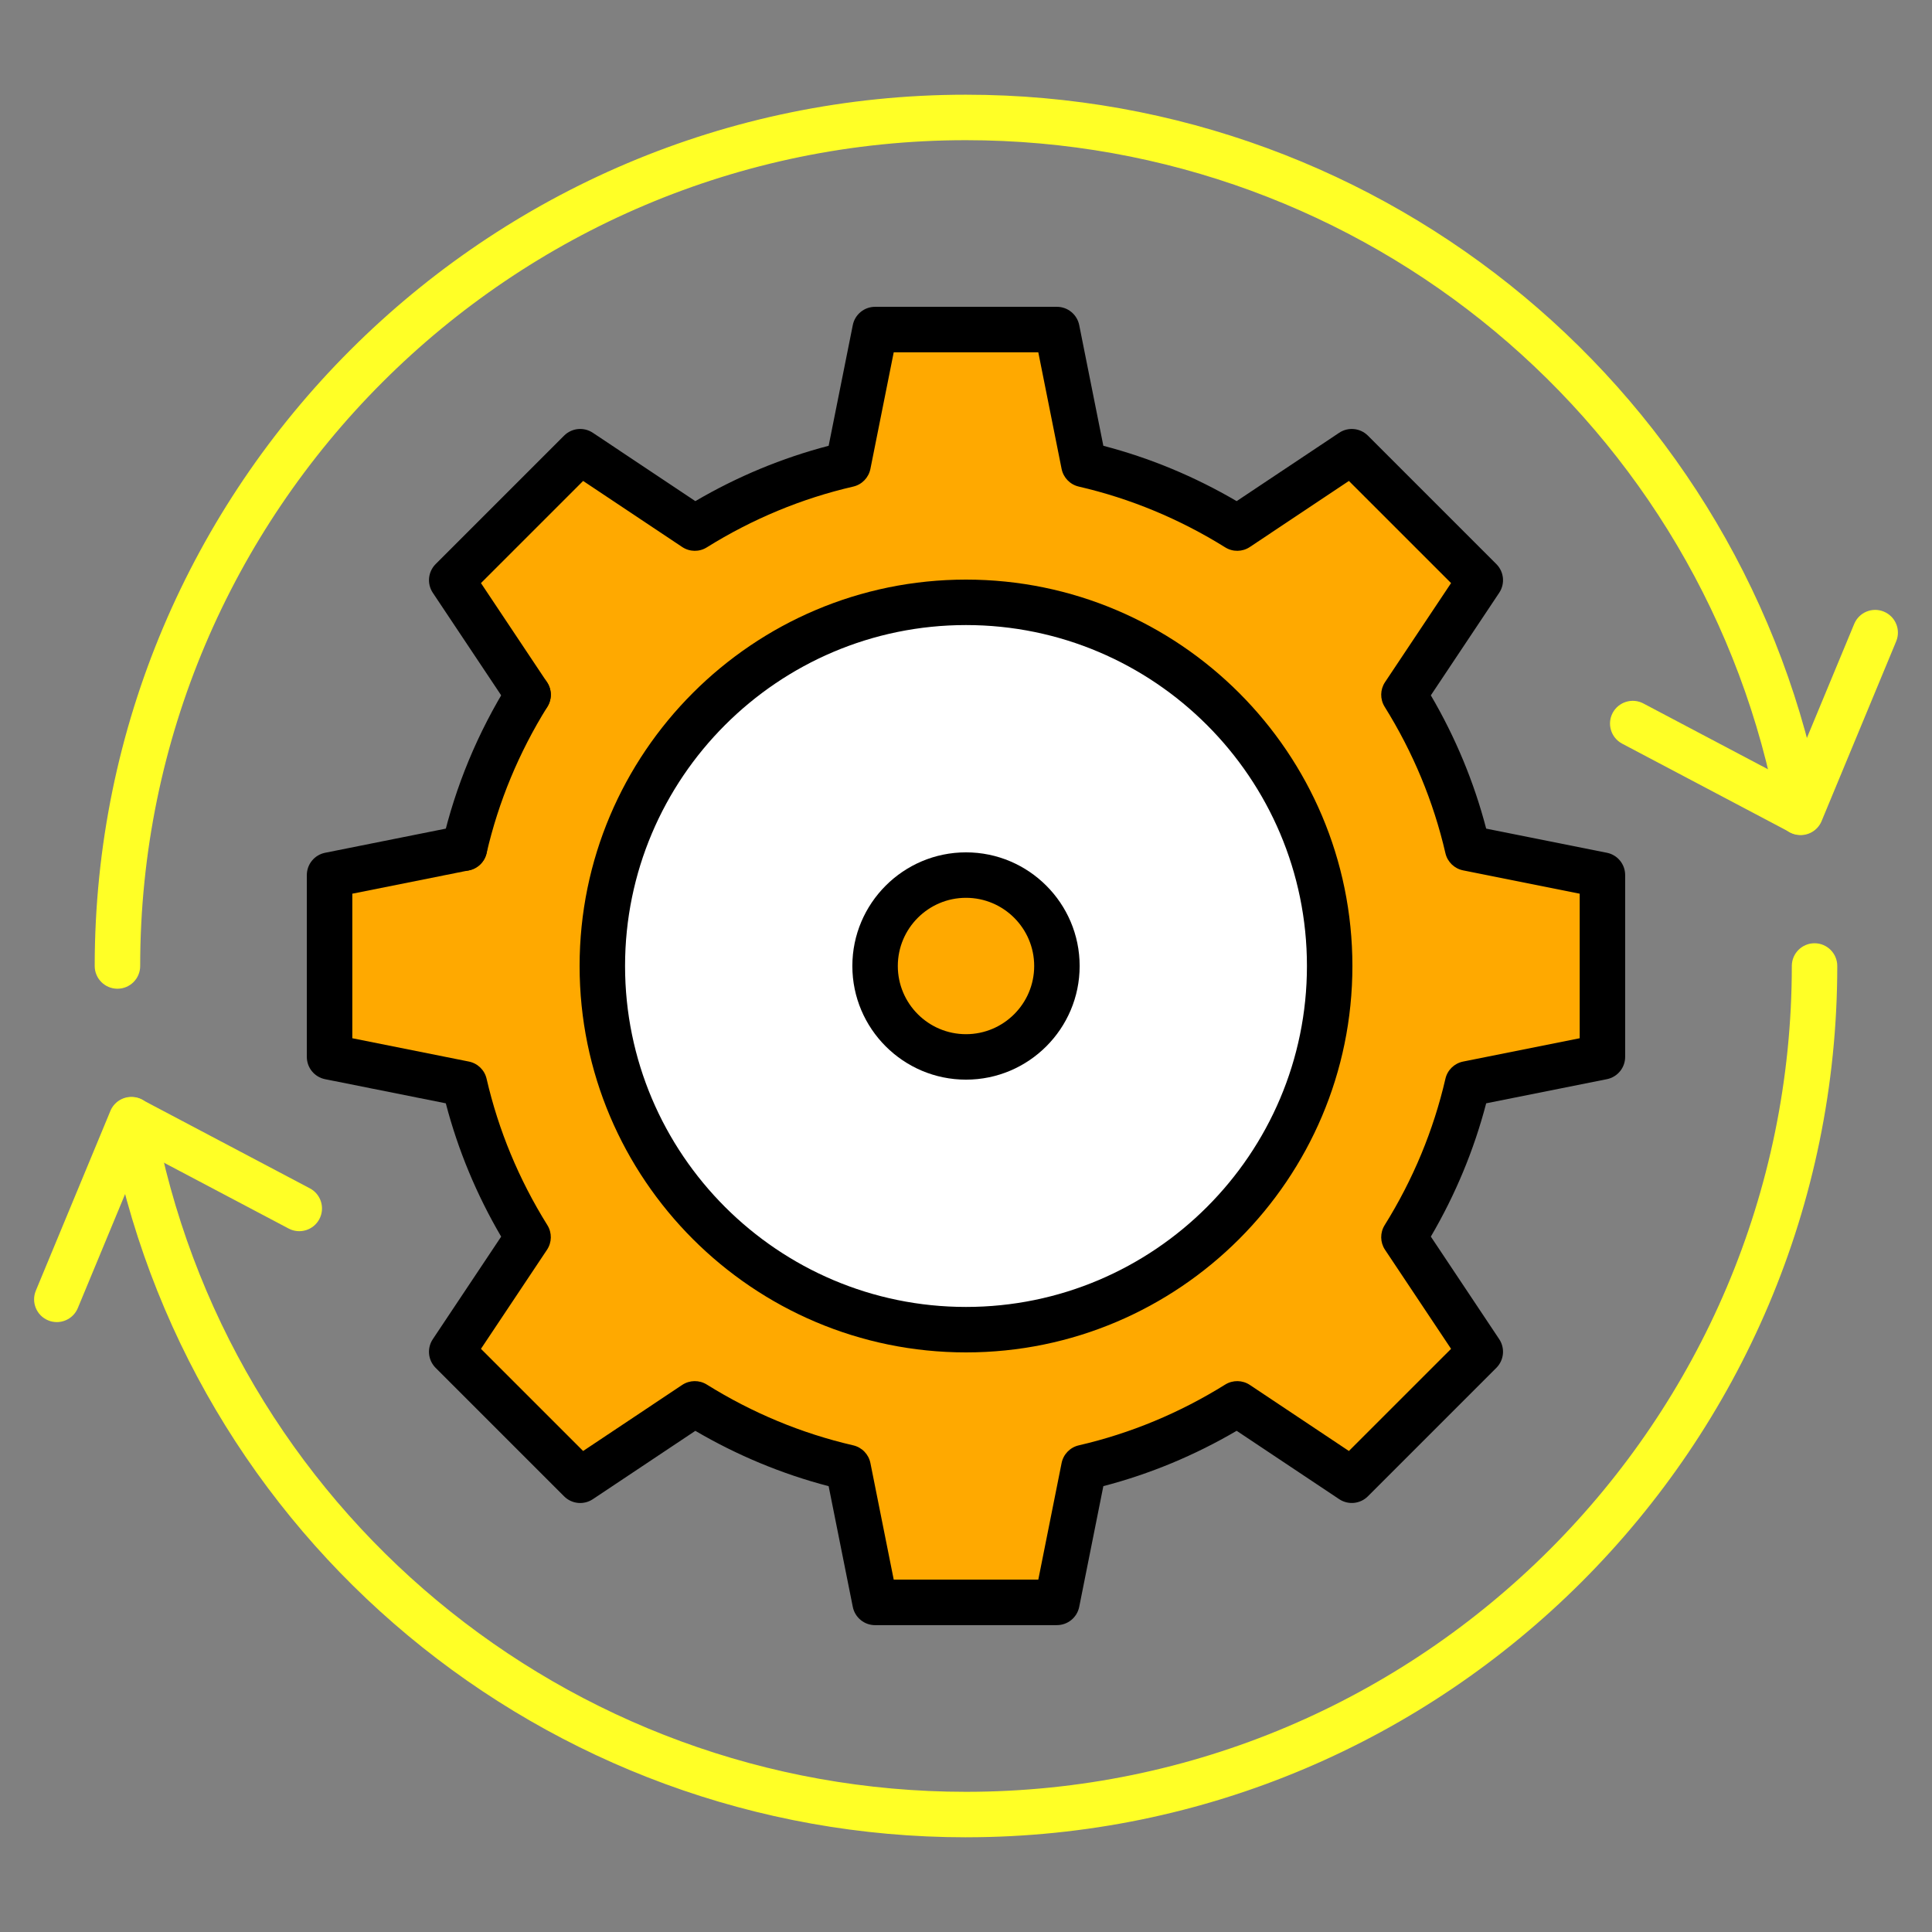
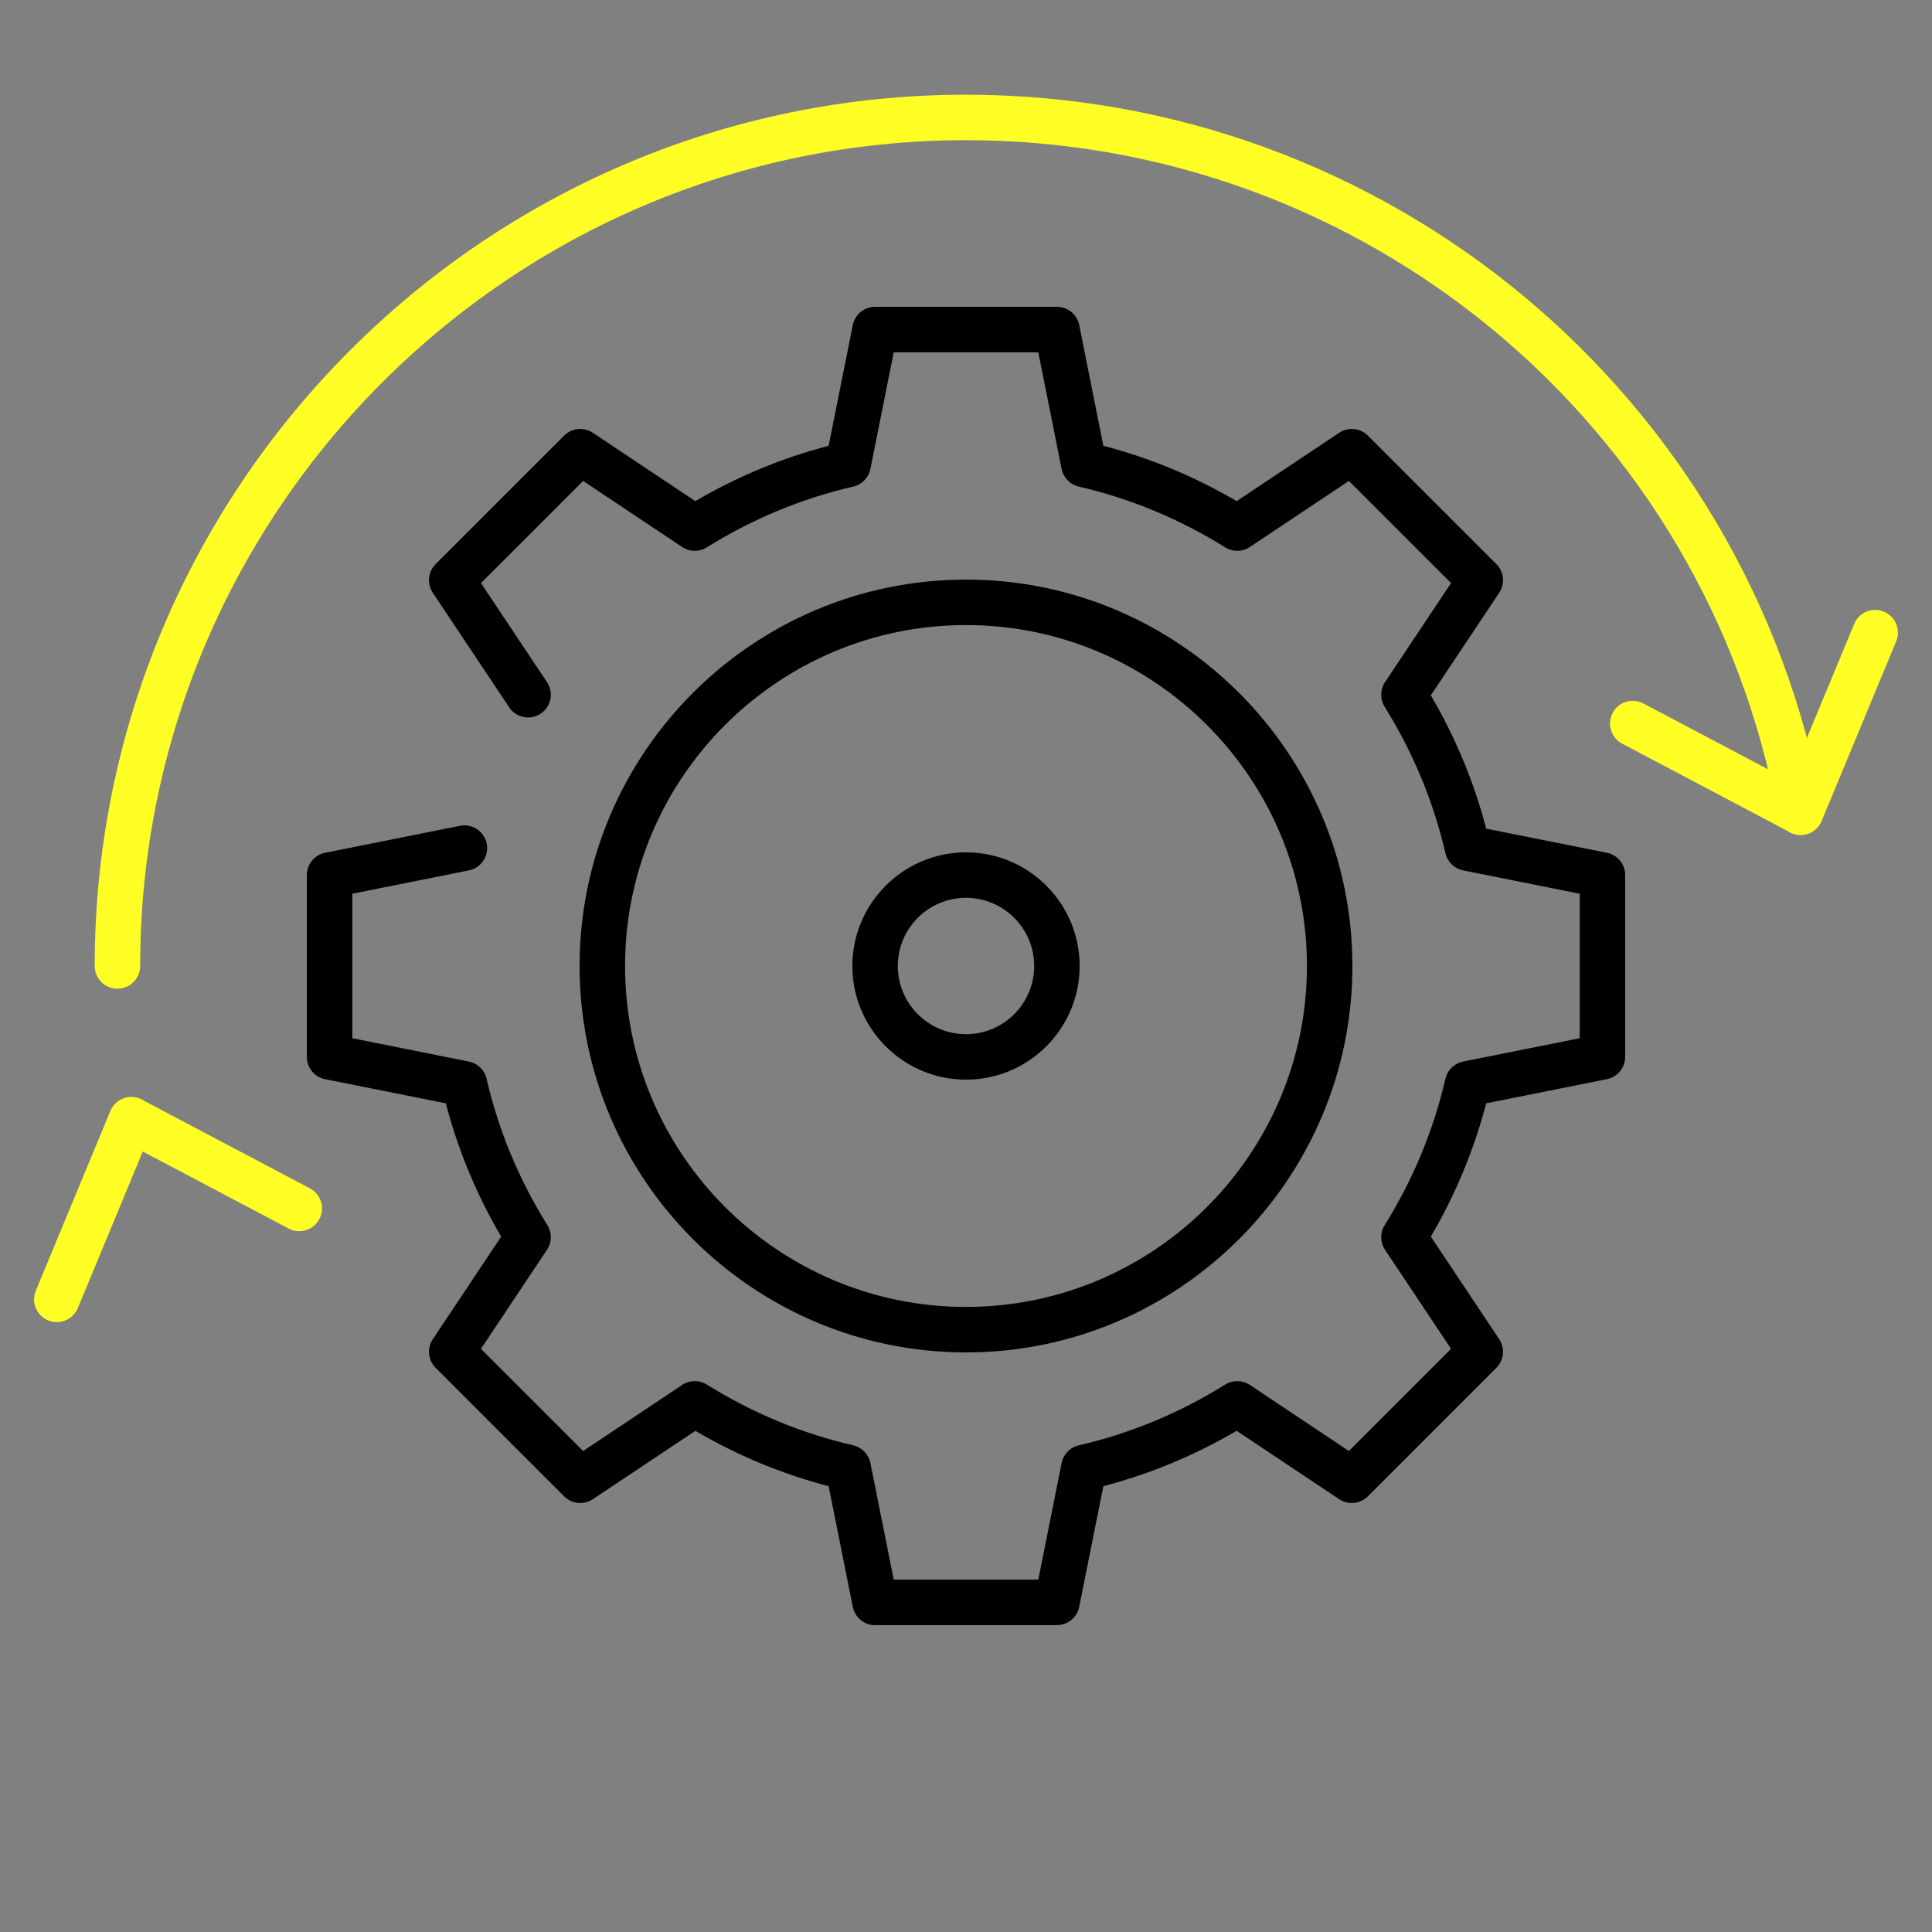
<svg xmlns="http://www.w3.org/2000/svg" id="uuid-41c43445-1cb3-4448-8ec0-88d5e4f7fe1d" data-name="Img Sesi" viewBox="0 0 102 102">
  <rect x="0" y="0" width="102" height="102" fill="#808080" stroke="none" />
  <defs>
    <style>      .uuid-d139f81d-29f0-4269-bd52-cba280d3efaf {        fill: #fff;      }      .uuid-d03358e2-d69f-41bc-bbb9-c4d18a3cf2fe {        fill: #ffa900;      }      .uuid-48235d65-025d-46cc-af15-08893e5a5fbf {        fill: #ffff26;      }    </style>
  </defs>
  <g>
    <g>
-       <circle class="uuid-d139f81d-29f0-4269-bd52-cba280d3efaf" cx="51" cy="51" r="19.2" />
-       <path class="uuid-d03358e2-d69f-41bc-bbb9-c4d18a3cf2fe" d="M51,70.2c10.608,0,19.2-8.592,19.2-19.2s-8.592-19.2-19.2-19.2-19.2,8.592-19.2,19.2,8.592,19.2,19.2,19.2ZM57.224,24.52c2.912.672,5.632,1.824,8.096,3.36l6.048-4.032,6.784,6.784-4.032,6.048c1.536,2.464,2.688,5.184,3.36,8.096l7.12,1.424v9.6l-7.12,1.424c-.672,2.912-1.824,5.632-3.36,8.096l4.032,6.048-6.784,6.784-6.048-4.032c-2.464,1.536-5.184,2.688-8.096,3.36l-1.424,7.12h-9.6l-1.424-7.12c-2.912-.672-5.632-1.824-8.096-3.36l-6.048,4.032-6.784-6.784,4.032-6.048c-1.536-2.464-2.688-5.184-3.36-8.096l-7.12-1.424v-9.6l7.12-1.424c.672-2.912,1.824-5.632,3.36-8.096l-4.032-6.048,6.784-6.784,6.048,4.032c2.464-1.536,5.184-2.688,8.096-3.36l1.424-7.12h9.6l1.424,7.12Z" />
-     </g>
+       </g>
    <g>
      <path class="uuid-48235d65-025d-46cc-af15-08893e5a5fbf" d="M6.2,52.2c-.663,0-1.2-.538-1.2-1.2C5,25.635,25.636,5,51,5c22.225,0,41.246,15.837,45.229,37.657.119.652-.313,1.277-.965,1.396-.652.118-1.277-.313-1.396-.965-3.773-20.679-21.802-35.687-42.867-35.687C26.959,7.4,7.401,26.959,7.401,51c0,.663-.537,1.2-1.2,1.2Z" />
-       <path class="uuid-48235d65-025d-46cc-af15-08893e5a5fbf" d="M51,97c-22.225,0-41.246-15.837-45.229-37.657-.119-.652.313-1.277.965-1.396.662-.117,1.277.313,1.396.965,3.773,20.679,21.802,35.687,42.867,35.687,24.041,0,43.6-19.559,43.6-43.6,0-.663.537-1.2,1.2-1.2s1.2.538,1.2,1.2c0,25.364-20.636,46-46,46Z" />
      <path class="uuid-48235d65-025d-46cc-af15-08893e5a5fbf" d="M95.064,44.088c-.257,0-.496-.081-.694-.218l-8.729-4.609c-.586-.31-.811-1.035-.501-1.622.312-.586,1.038-.809,1.622-.5l7.701,4.067,3.43-8.266c.254-.613.956-.904,1.568-.648.612.254.902.956.648,1.568l-3.937,9.488c-.186.448-.623.74-1.108.74Z" />
      <path class="uuid-48235d65-025d-46cc-af15-08893e5a5fbf" d="M3,69.8c-.153,0-.31-.029-.46-.092-.612-.254-.902-.956-.648-1.568l3.936-9.488c.186-.448.623-.74,1.108-.74.256,0,.495.08.692.216l8.732,4.611c.586.31.811,1.035.501,1.622-.311.587-1.036.81-1.622.5l-7.702-4.067-3.429,8.266c-.191.461-.639.74-1.108.74Z" />
      <path d="M51,71.4c-11.249,0-20.4-9.151-20.4-20.4s9.151-20.4,20.4-20.4,20.4,9.152,20.4,20.4-9.151,20.4-20.4,20.4ZM51,33c-9.926,0-18,8.075-18,18s8.074,18,18,18,18-8.074,18-18-8.074-18-18-18Z" />
      <path d="M55.8,85.8h-9.6c-.572,0-1.064-.404-1.177-.965l-1.275-6.372c-2.458-.642-4.819-1.622-7.037-2.922l-5.413,3.609c-.477.317-1.109.255-1.515-.15l-6.784-6.784c-.404-.405-.467-1.039-.149-1.514l3.609-5.414c-1.301-2.219-2.281-4.58-2.923-7.038l-6.372-1.274c-.561-.112-.965-.604-.965-1.177v-9.6c0-.572.404-1.064.965-1.177l7.12-1.424c.644-.128,1.282.292,1.412.941s-.292,1.282-.941,1.412l-6.155,1.231v7.632l6.155,1.231c.463.093.828.447.934.907.628,2.722,1.708,5.323,3.21,7.731.249.4.241.908-.021,1.3l-3.486,5.229,5.394,5.393,5.229-3.487c.392-.261.901-.27,1.301-.02,2.407,1.5,5.009,2.581,7.731,3.209.459.106.813.472.906.934l1.231,6.155h7.633l1.23-6.155c.093-.462.447-.828.907-.934,2.721-.628,5.322-1.708,7.731-3.209.4-.249.91-.241,1.301.02l5.229,3.487,5.394-5.393-3.486-5.229c-.262-.392-.27-.9-.021-1.3,1.501-2.407,2.58-5.008,3.209-7.731.105-.459.471-.814.934-.907l6.155-1.231v-7.632l-6.155-1.231c-.463-.093-.828-.447-.934-.907-.629-2.723-1.708-5.324-3.209-7.731-.249-.4-.241-.908.021-1.3l3.486-5.229-5.394-5.393-5.229,3.487c-.391.262-.9.27-1.301.02-2.409-1.501-5.011-2.581-7.731-3.209-.46-.106-.814-.472-.907-.934l-1.23-6.155h-7.633l-1.231,6.155c-.093.462-.447.828-.906.934-2.723.628-5.324,1.708-7.731,3.209-.399.251-.907.242-1.301-.02l-5.229-3.487-5.394,5.393,3.486,5.229c.368.551.219,1.296-.332,1.664-.554.368-1.298.219-1.664-.333l-4.032-6.048c-.317-.476-.255-1.109.149-1.514l6.784-6.784c.405-.404,1.038-.467,1.515-.15l5.413,3.609c2.218-1.3,4.579-2.28,7.037-2.922l1.275-6.372c.112-.561.604-.965,1.177-.965h9.6c.572,0,1.064.404,1.177.965l1.274,6.372c2.458.641,4.819,1.622,7.038,2.922l5.413-3.609c.476-.317,1.109-.254,1.515.15l6.784,6.784c.404.405.467,1.039.149,1.514l-3.609,5.414c1.3,2.217,2.28,4.579,2.922,7.037l6.372,1.274c.561.112.965.604.965,1.177v9.6c0,.572-.404,1.064-.965,1.177l-6.372,1.274c-.642,2.458-1.622,4.82-2.922,7.037l3.609,5.414c.317.476.255,1.109-.149,1.514l-6.784,6.784c-.405.405-1.039.467-1.515.15l-5.413-3.609c-2.219,1.3-4.58,2.281-7.038,2.922l-1.274,6.372c-.112.561-.604.965-1.177.965Z" />
-       <path d="M24.521,45.976c-.089,0-.18-.01-.271-.031-.646-.149-1.049-.793-.899-1.439.688-2.98,1.868-5.827,3.511-8.461.352-.562,1.093-.734,1.653-.383.562.351.734,1.09.384,1.653-1.502,2.409-2.582,5.01-3.21,7.731-.128.555-.622.93-1.168.93Z" />
    </g>
  </g>
  <g>
-     <circle class="uuid-d03358e2-d69f-41bc-bbb9-c4d18a3cf2fe" cx="51" cy="51" r="4.8" />
    <path d="M51,57c-3.309,0-6-2.692-6-6s2.691-6,6-6,6,2.692,6,6-2.691,6-6,6ZM51,47.4c-1.985,0-3.6,1.615-3.6,3.6s1.614,3.6,3.6,3.6,3.6-1.615,3.6-3.6-1.614-3.6-3.6-3.6Z" />
  </g>
</svg>